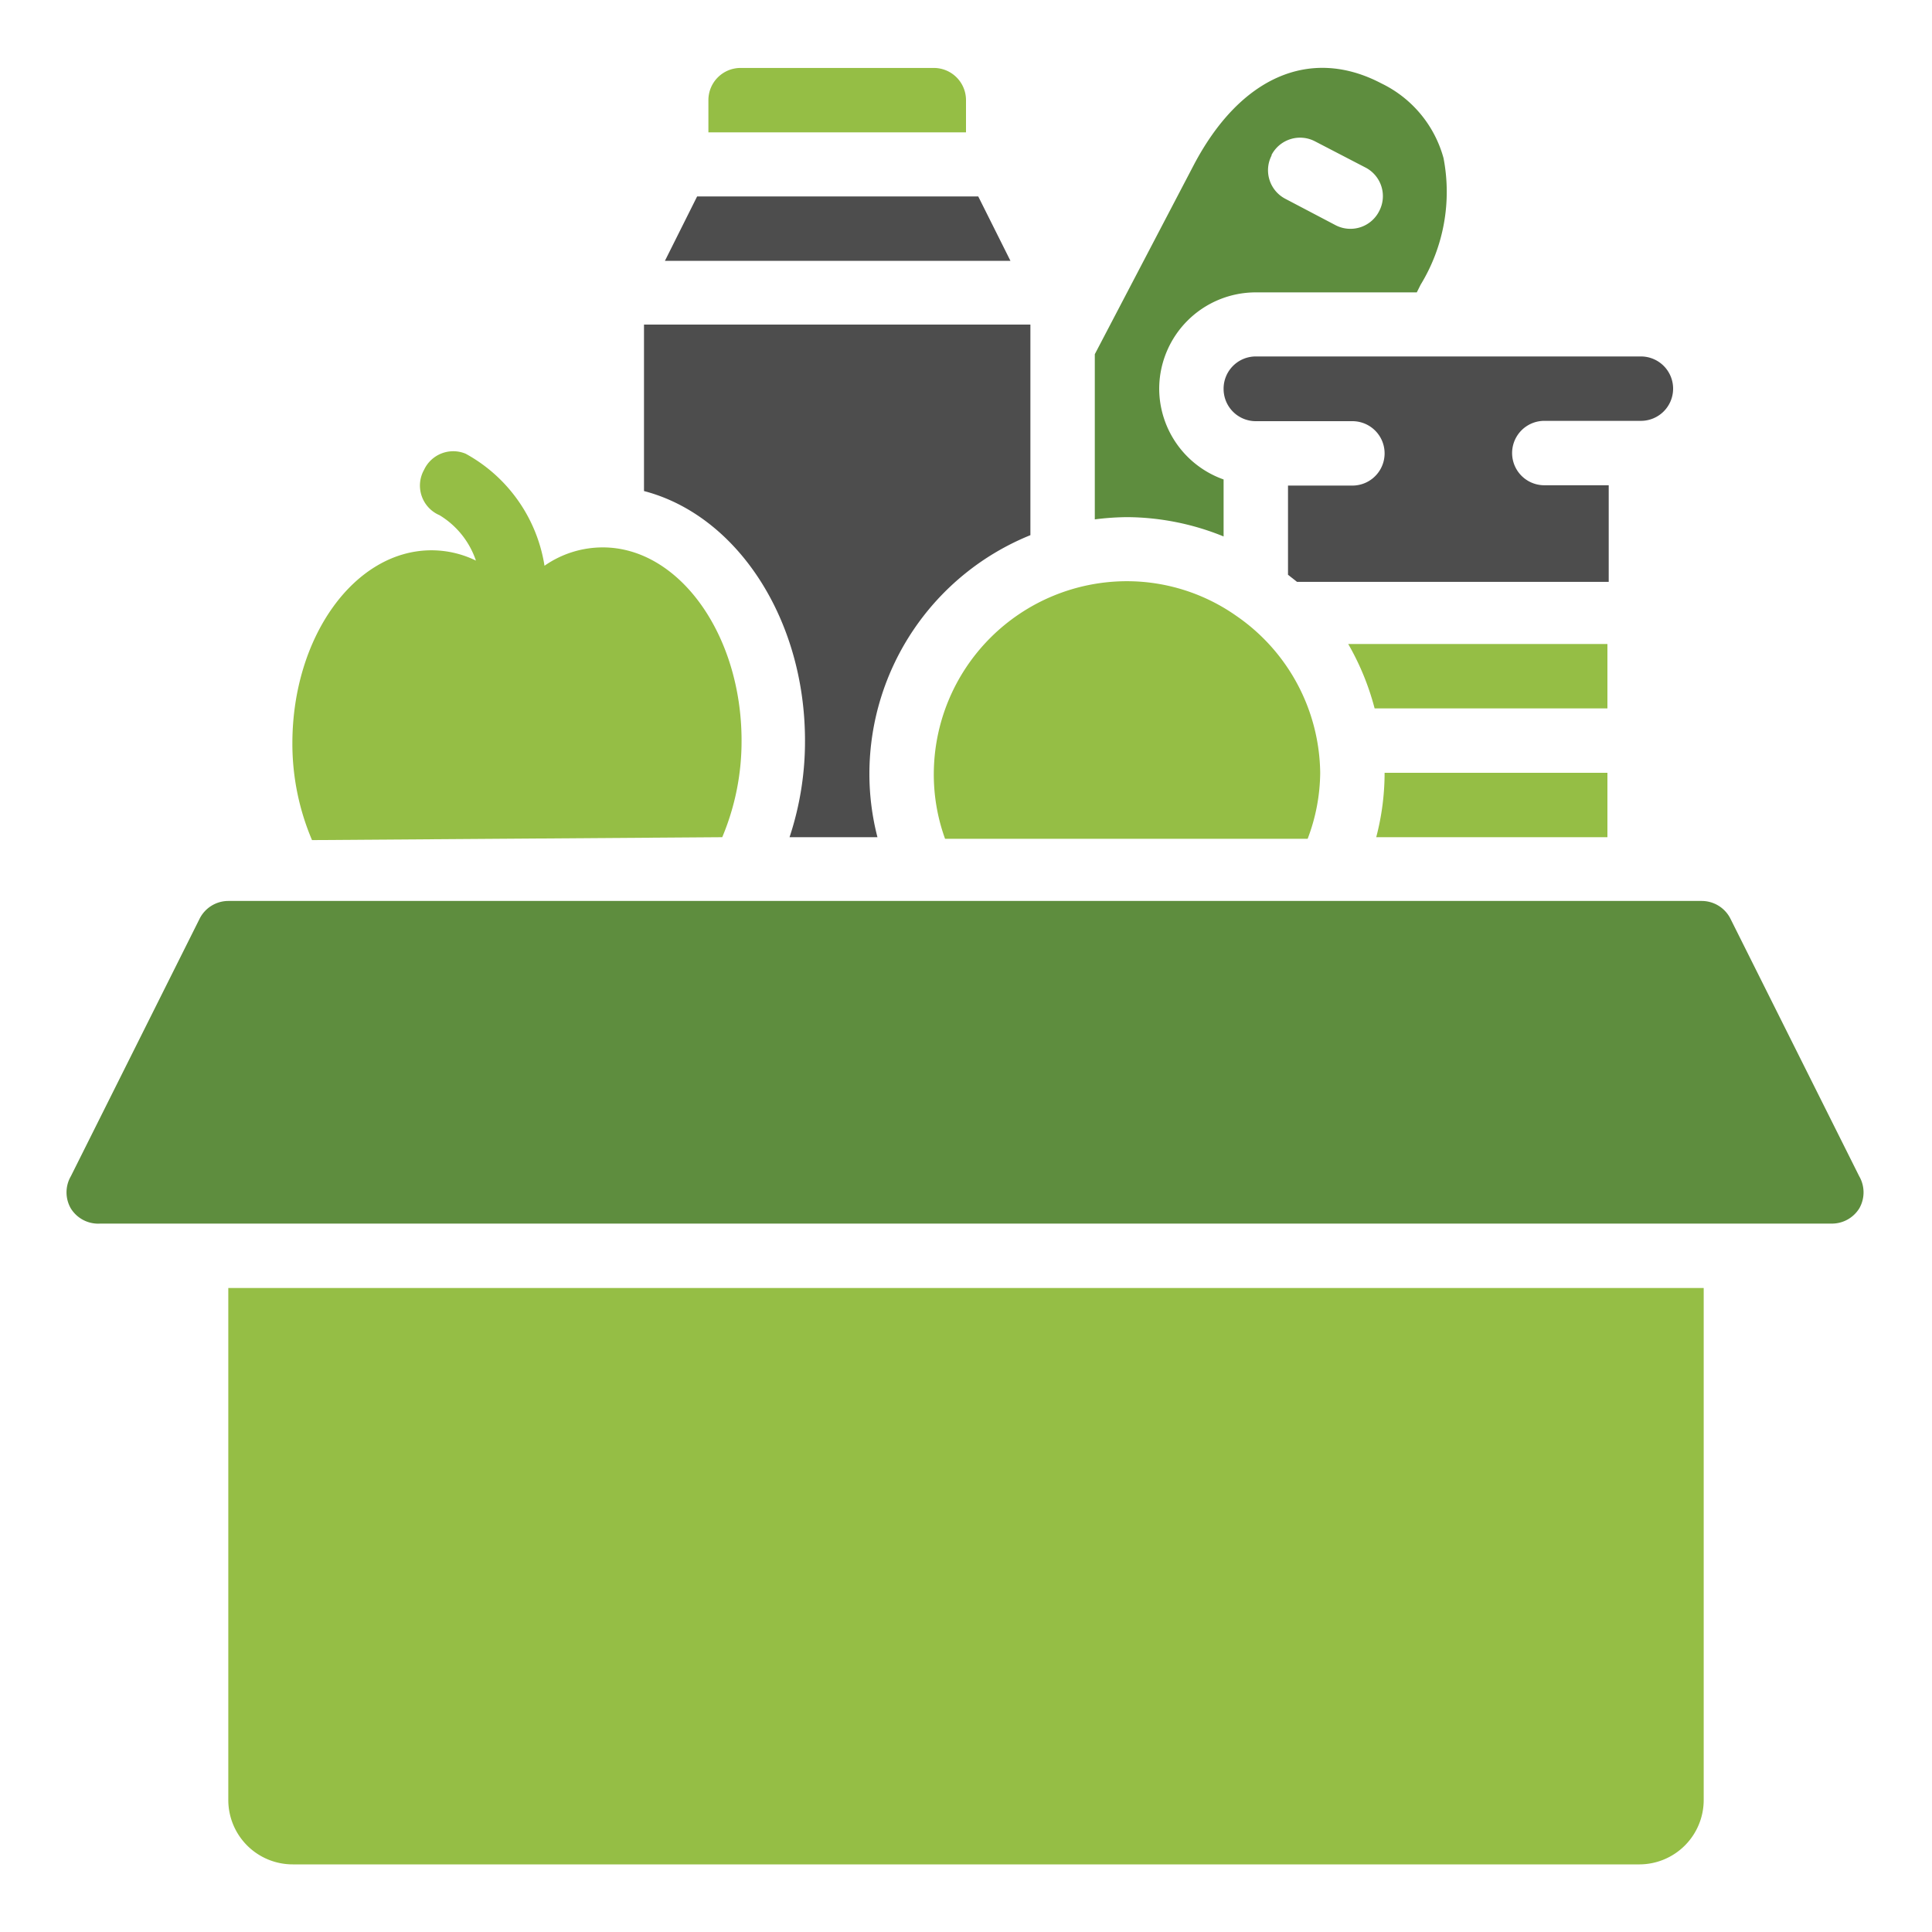
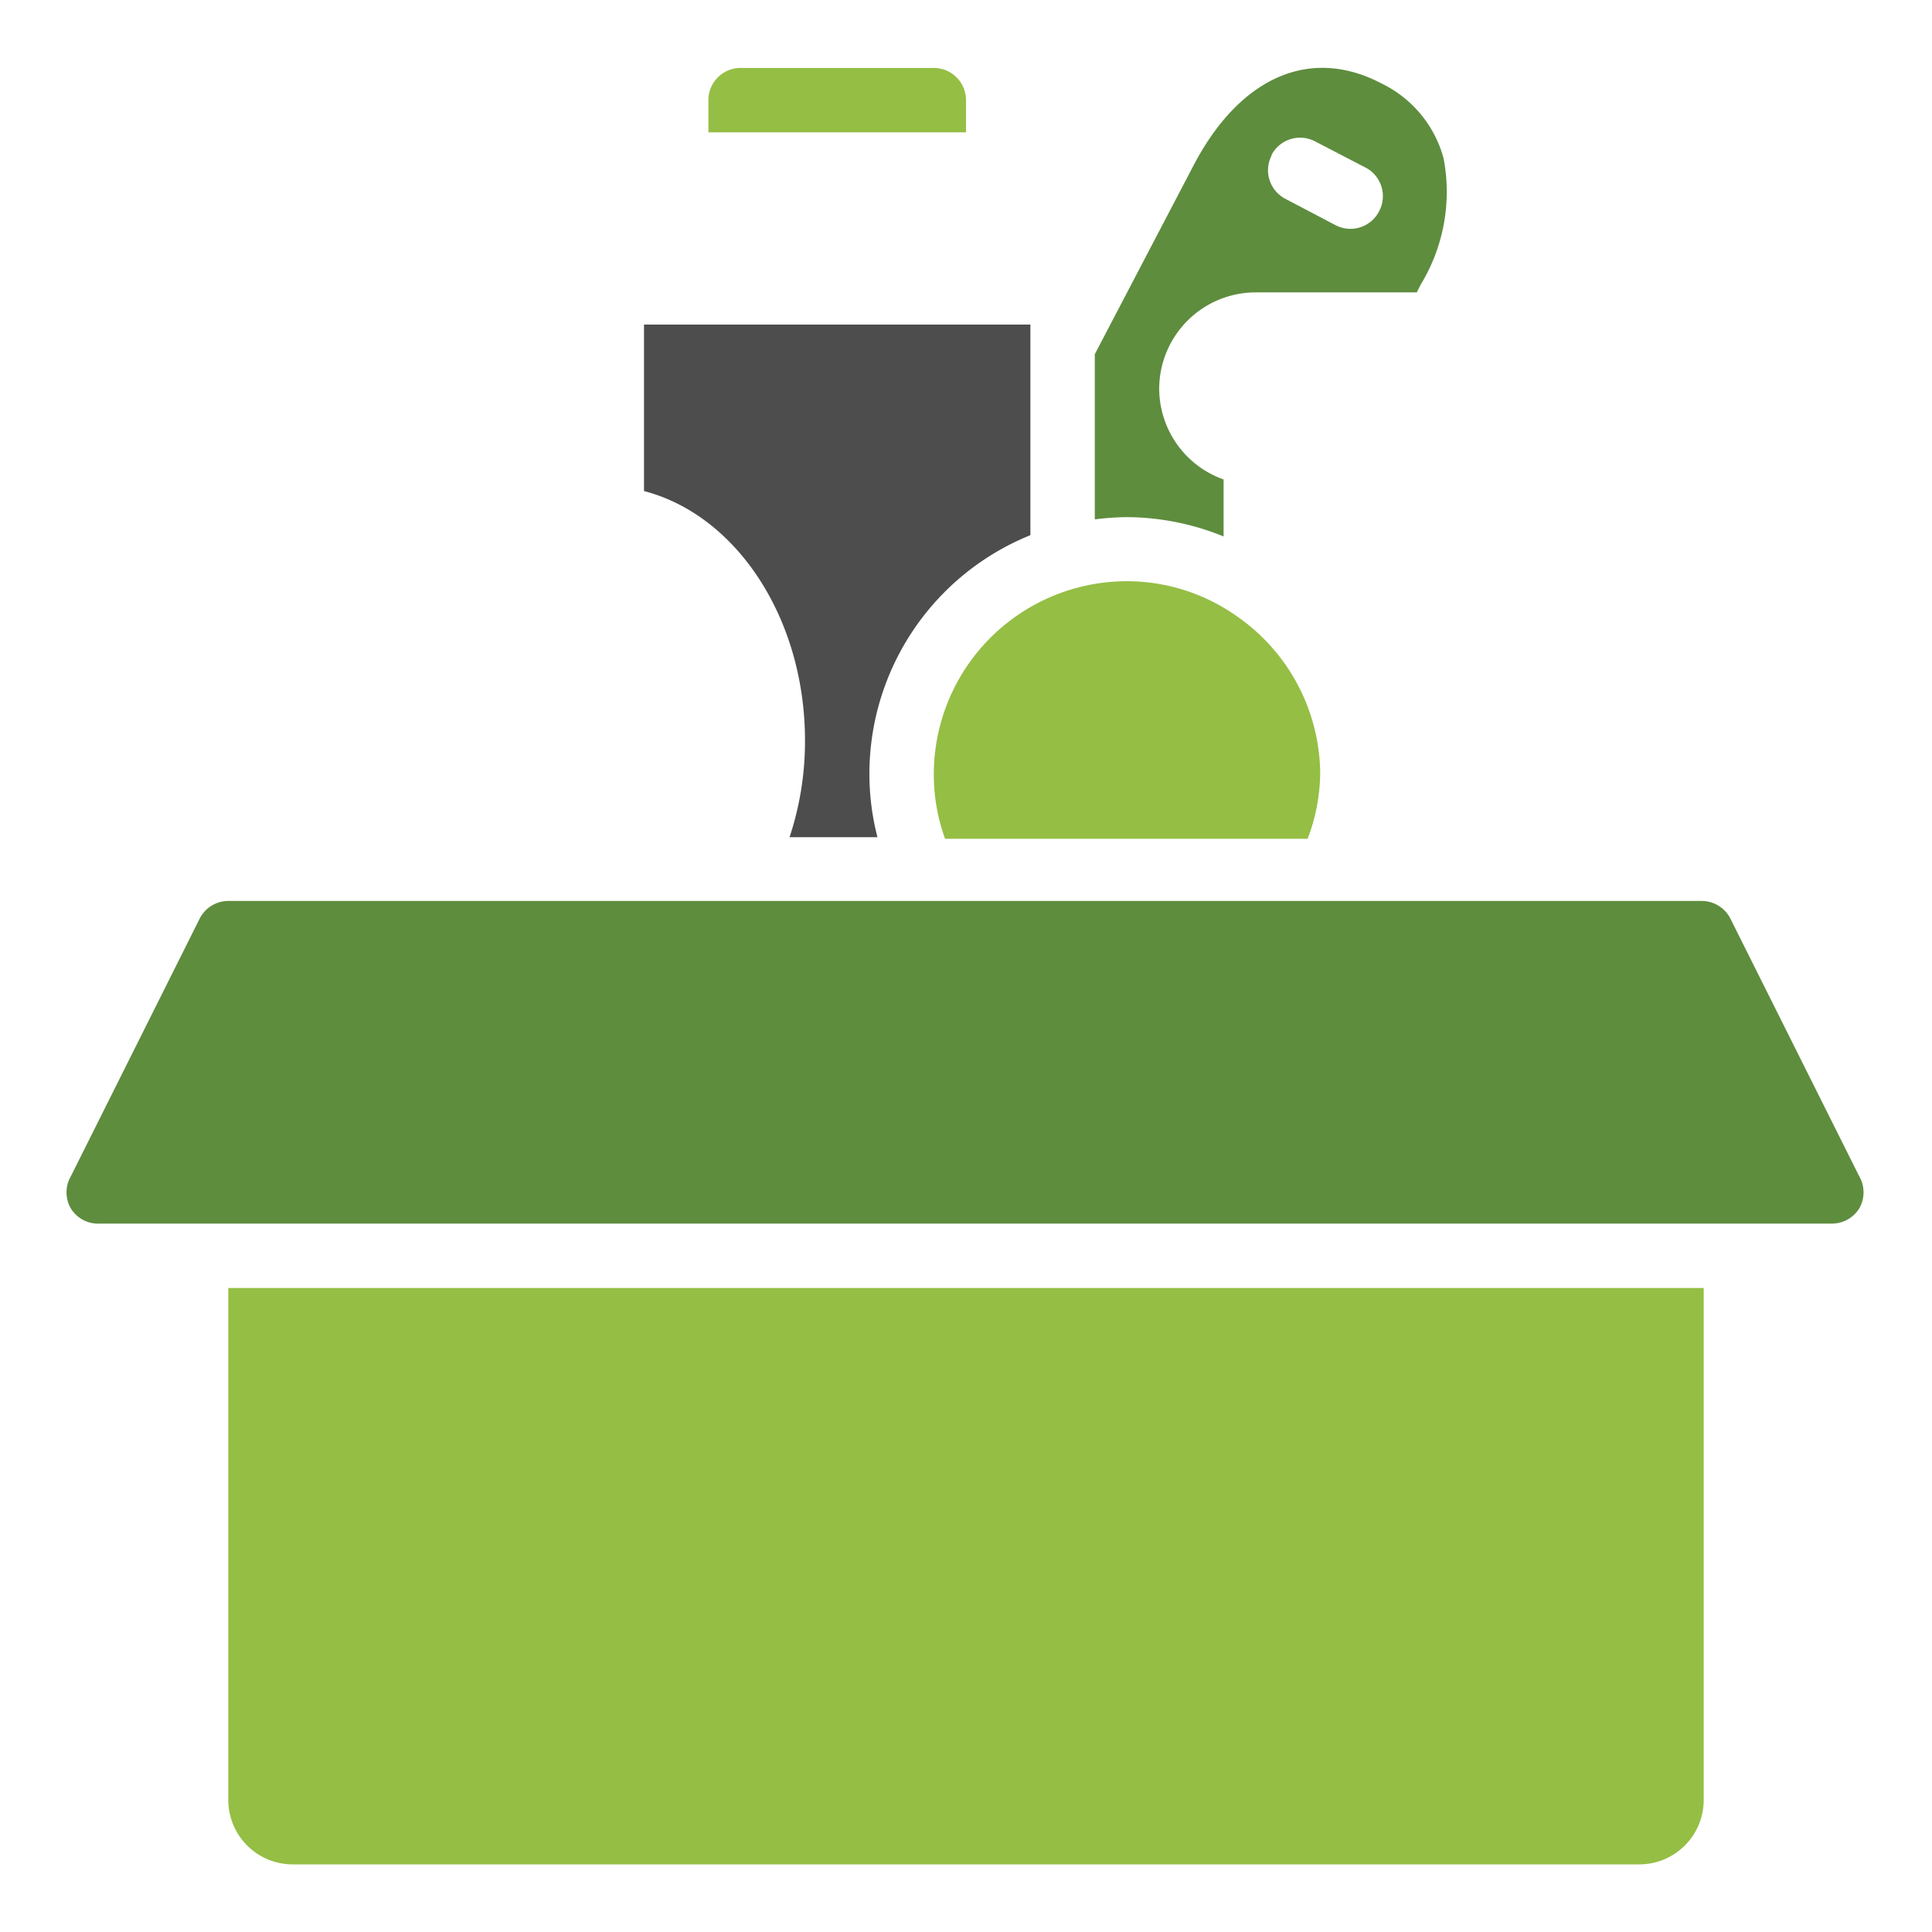
<svg xmlns="http://www.w3.org/2000/svg" viewBox="0 0 60 60">
  <defs>
    <style>.cls-1{fill:#5e8d3e;}.cls-2{fill:#95be45;}.cls-3{fill:#4d4d4d;}</style>
  </defs>
  <g id="Layer_7" data-name="Layer 7">
    <path class="cls-1" d="M38,16.66V14.89a3,3,0,0,1-2-2.81,3,3,0,0,1,3-3h5l.12-.24a5.53,5.53,0,0,0,.71-3.93A3.64,3.64,0,0,0,42.9,2.59c-2.21-1.16-4.4-.2-5.84,2.56L34,11v5.13a8.4,8.4,0,0,1,1-.07A8.06,8.06,0,0,1,38,16.66ZM39.49,4.81a1,1,0,0,1,.59-.49,1,1,0,0,1,.76.07l1.58.82a1,1,0,0,1,.41,1.35A1,1,0,0,1,41.49,7l-1.58-.83a1,1,0,0,1-.42-1.34Z" />
    <path class="cls-2" d="M38.4,19.13A5.91,5.91,0,0,0,35,18.05a6,6,0,0,0-6,6,5.87,5.87,0,0,0,.35,2H40.61A5.87,5.87,0,0,0,41,24,6,6,0,0,0,38.4,19.13Z" />
-     <path class="cls-2" d="M49.92,26V24H43a7.88,7.88,0,0,1-.26,2Z" />
-     <path class="cls-3" d="M38,12.08a1,1,0,0,0,1,1h3a1,1,0,1,1,0,2H40v2.77l.28.22h9.68v-3h-2a1,1,0,1,1,0-2h3a1,1,0,0,0,1-1,1,1,0,0,0-1-1H39A1,1,0,0,0,38,12.08Z" />
    <path class="cls-2" d="M30,3.11a1,1,0,0,0-1-1H23a1,1,0,0,0-1,1v1h8Z" />
-     <path class="cls-2" d="M49.92,20H41.87a8.1,8.1,0,0,1,.82,2h7.23Z" />
-     <path class="cls-2" d="M22.43,26a7.68,7.68,0,0,0,.6-3c0-3.29-1.94-6-4.31-6a3.16,3.16,0,0,0-1.81.57,4.82,4.82,0,0,0-2.45-3.48,1,1,0,0,0-1.29.5A1,1,0,0,0,13.65,16a2.63,2.63,0,0,1,1.13,1.41,3.14,3.14,0,0,0-1.38-.32c-2.38,0-4.32,2.68-4.32,6a7.65,7.65,0,0,0,.61,3Z" />
    <path class="cls-2" d="M52.91,55.9V40H7.09V55.9a2,2,0,0,0,2,2H50.92A2,2,0,0,0,52.91,55.9Z" />
-     <path class="cls-3" d="M30.38,6.1H21.65l-1,2H31.38Z" />
    <path class="cls-1" d="M3.11,38H56.89a1,1,0,0,0,.85-.47,1,1,0,0,0,0-1l-4-8a1,1,0,0,0-.89-.55H7.09a1,1,0,0,0-.89.55l-4,8a1,1,0,0,0,0,1A1,1,0,0,0,3.11,38Z" />
    <path class="cls-3" d="M25,23a9.45,9.45,0,0,1-.48,3h2.73A7.88,7.88,0,0,1,27,24a8,8,0,0,1,5-7.38V10.08H20v5.17C22.88,16,25,19.21,25,23Z" />
  </g>
</svg>